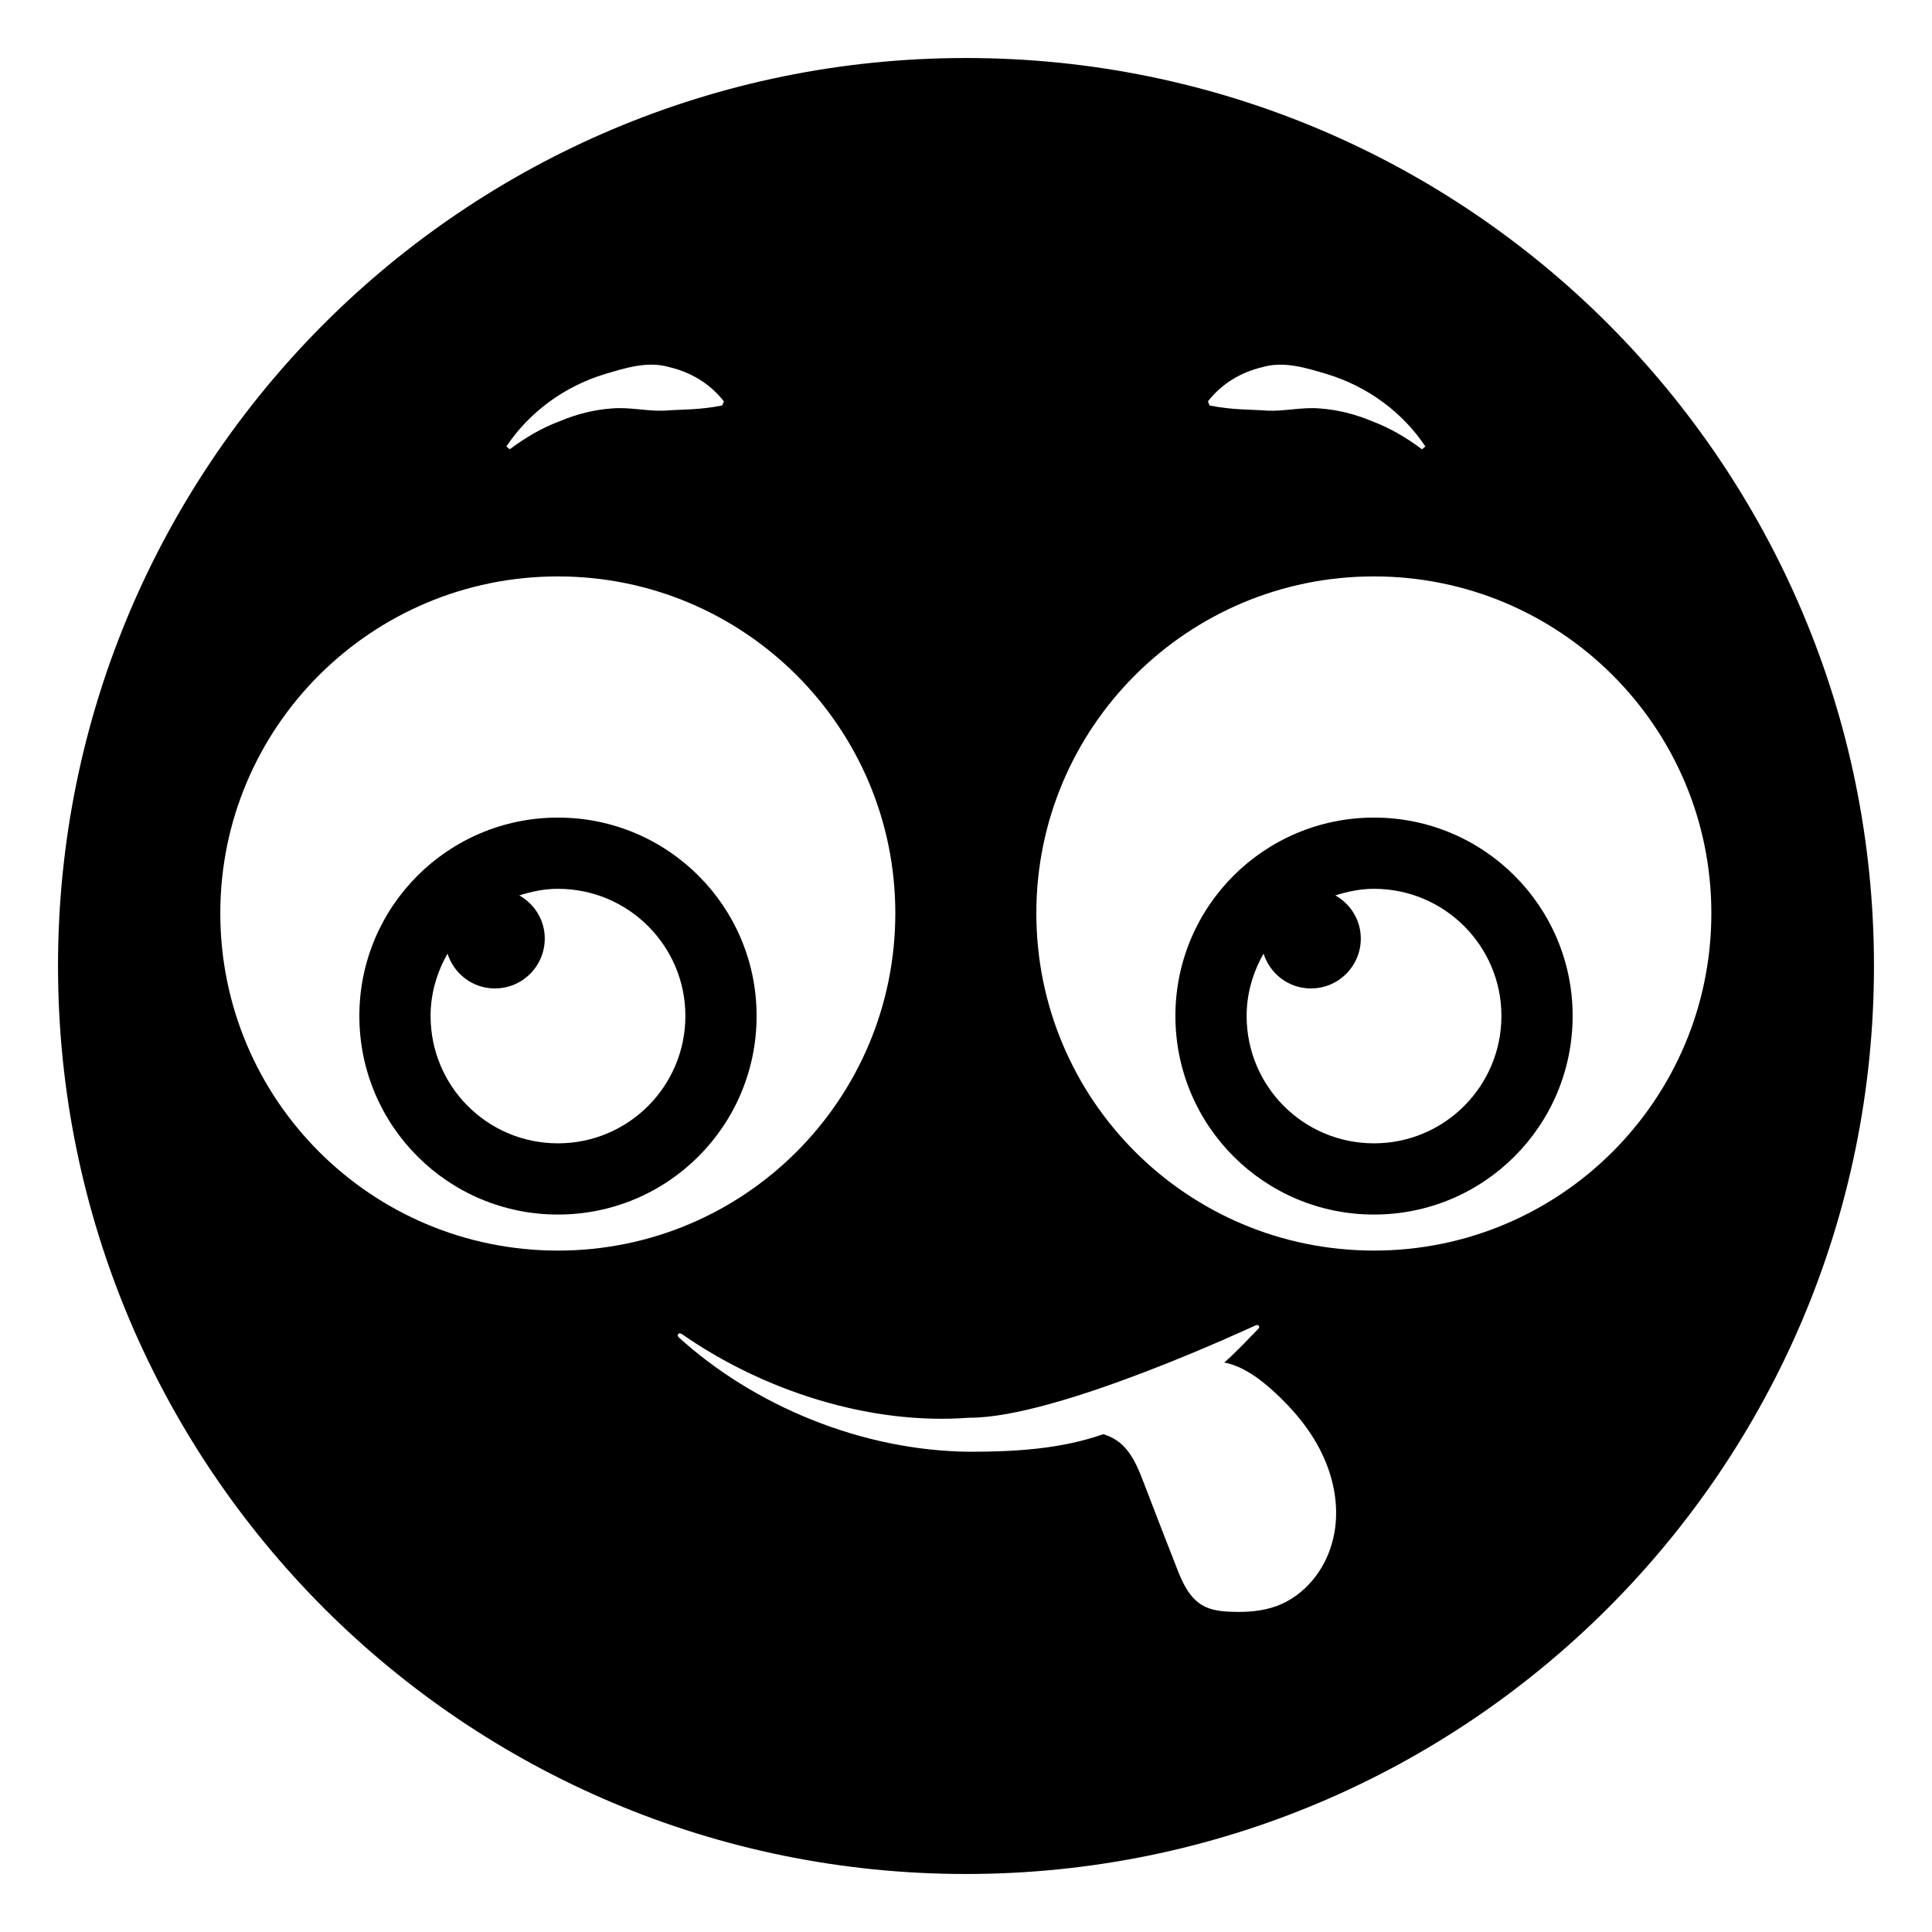
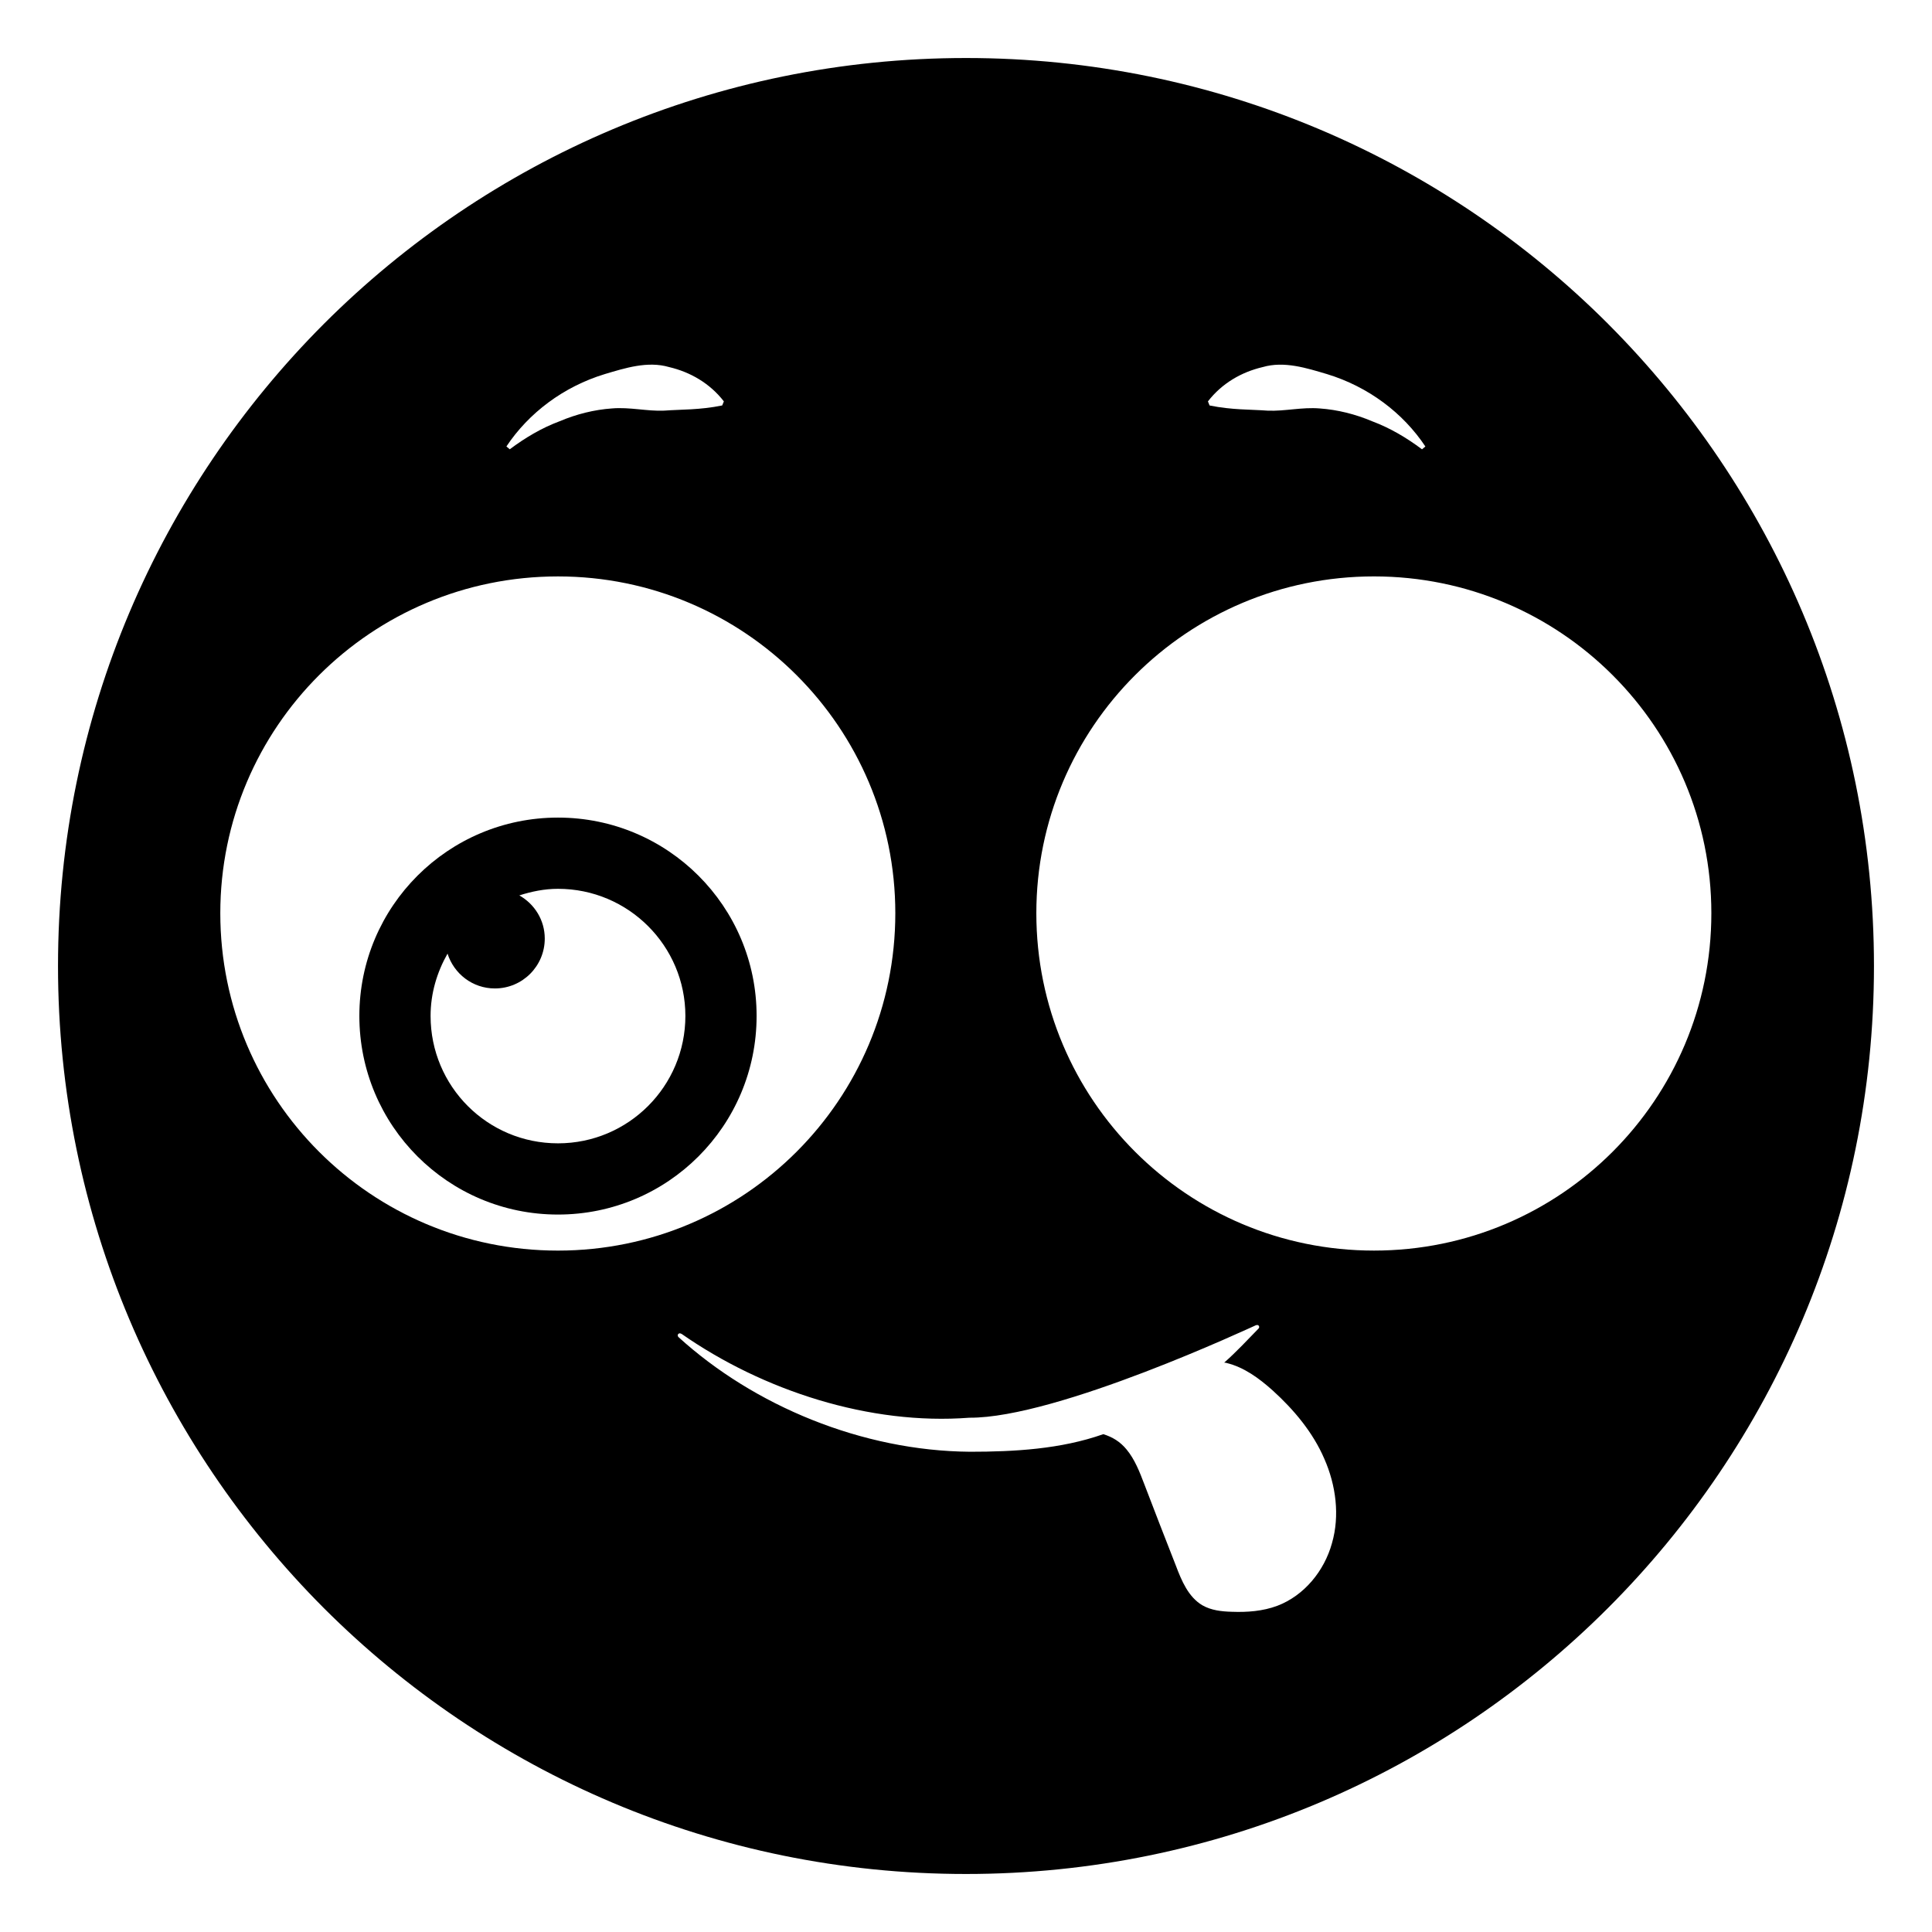
<svg xmlns="http://www.w3.org/2000/svg" fill="#000000" width="800px" height="800px" version="1.1" viewBox="144 144 512 512">
  <g>
-     <path d="m508.13 360.67c-29.102 0-52.637 23.535-52.637 52.562 0 29.102 23.535 52.637 52.637 52.637 29.102 0 52.637-23.535 52.637-52.637 0-29.027-23.535-52.562-52.637-52.562zm0 86.324c-18.723 0-33.762-15.113-33.762-33.762 0-6.027 1.711-11.609 4.492-16.508 1.699 5.34 6.633 9.223 12.543 9.223 7.312 0 13.223-5.91 13.223-13.223 0-4.922-2.734-9.168-6.742-11.434 3.246-1.035 6.644-1.746 10.246-1.746 18.648 0 33.762 15.113 33.762 33.688 0 18.648-15.113 33.762-33.762 33.762z" />
    <path d="m291.87 360.67c-29.102 0-52.637 23.535-52.637 52.562 0 29.102 23.535 52.637 52.637 52.637 29.102 0 52.637-23.535 52.637-52.637 0-29.027-23.535-52.562-52.637-52.562zm0 86.324c-18.723 0-33.762-15.113-33.762-33.762 0-6.027 1.711-11.609 4.492-16.512 1.699 5.34 6.633 9.227 12.543 9.227 7.312 0 13.223-5.91 13.223-13.223 0-4.922-2.734-9.168-6.742-11.434 3.246-1.035 6.644-1.746 10.246-1.746 18.648 0 33.762 15.113 33.762 33.688 0 18.648-15.113 33.762-33.762 33.762z" />
    <path d="m570.16 229.83c-43.535-43.539-103.69-70.457-170.16-70.457s-126.63 26.922-170.17 70.457c-43.539 43.613-70.457 103.77-70.457 170.17s26.922 126.55 70.457 170.17c43.539 43.535 103.7 70.457 170.17 70.457 132.87 0 240.62-107.75 240.62-240.62 0-66.398-26.922-126.55-70.461-170.17zm-91.527 11.449c5.684-1.66 11.664 0.27 17.027 1.859 10.934 3.328 20.16 10.273 26.078 19.184l-0.891 0.75c-4.09-3.07-8.496-5.664-13.129-7.398-4.527-1.922-9.266-3.098-13.957-3.43-4.746-0.395-9.234 0.773-13.797 0.586-4.684-0.352-9.418-0.156-15.414-1.375l-0.438-1.078c3.695-4.781 8.879-7.777 14.52-9.098zm-174.35 1.855c5.363-1.59 11.344-3.519 17.027-1.859 5.641 1.32 10.824 4.32 14.52 9.094l-0.438 1.078c-5.996 1.223-10.73 1.027-15.414 1.375-4.566 0.191-9.055-0.98-13.797-0.586-4.691 0.332-9.43 1.508-13.957 3.43-4.633 1.73-9.043 4.328-13.129 7.398l-0.891-0.75c5.918-8.902 15.145-15.852 26.078-19.18zm-101.9 142.88c0-49.254 40.004-89.258 89.48-89.258 49.402 0 89.406 40.004 89.406 89.258 0 49.402-40.004 89.406-89.406 89.406-49.477 0-89.48-40.004-89.48-89.406zm294.61 166.93c-2.031 7.371-7.371 13.91-14.512 16.617-3.836 1.43-7.969 1.73-12.031 1.578-2.707-0.074-5.488-0.375-7.82-1.73-3.684-2.18-5.488-6.465-6.992-10.453-2.859-7.219-5.641-14.512-8.422-21.73-1.203-3.156-2.481-6.465-4.66-9.098-1.73-2.106-3.762-3.309-6.168-4.059-11.281 3.984-23.613 4.66-35.344 4.66-28.574-0.223-57.223-12.18-77.227-30.375-0.227-0.227-0.301-0.602-0.074-0.828 0.227-0.227 0.527-0.227 0.754-0.074h0.074c21.656 15.113 49.93 24.289 76.324 22.258 23.312 0.152 75.195-24.211 75.949-24.516h0.074c0.301-0.148 0.676 0 0.75 0.301 0.074 0.227 0 0.449-0.152 0.602-2.934 3.008-5.863 6.168-9.098 9.023 0.227 0 0.375 0 0.602 0.074 4.66 1.129 8.648 4.059 12.258 7.293 5.641 5.113 10.68 11.129 13.688 18.121 3.082 6.996 4.133 15.043 2.027 22.336zm11.129-77.527c-49.48 0-89.48-40.004-89.48-89.406 0-49.254 40.004-89.258 89.48-89.258 49.402 0 89.406 40.004 89.406 89.258 0 49.402-40.004 89.406-89.406 89.406z" />
  </g>
</svg>